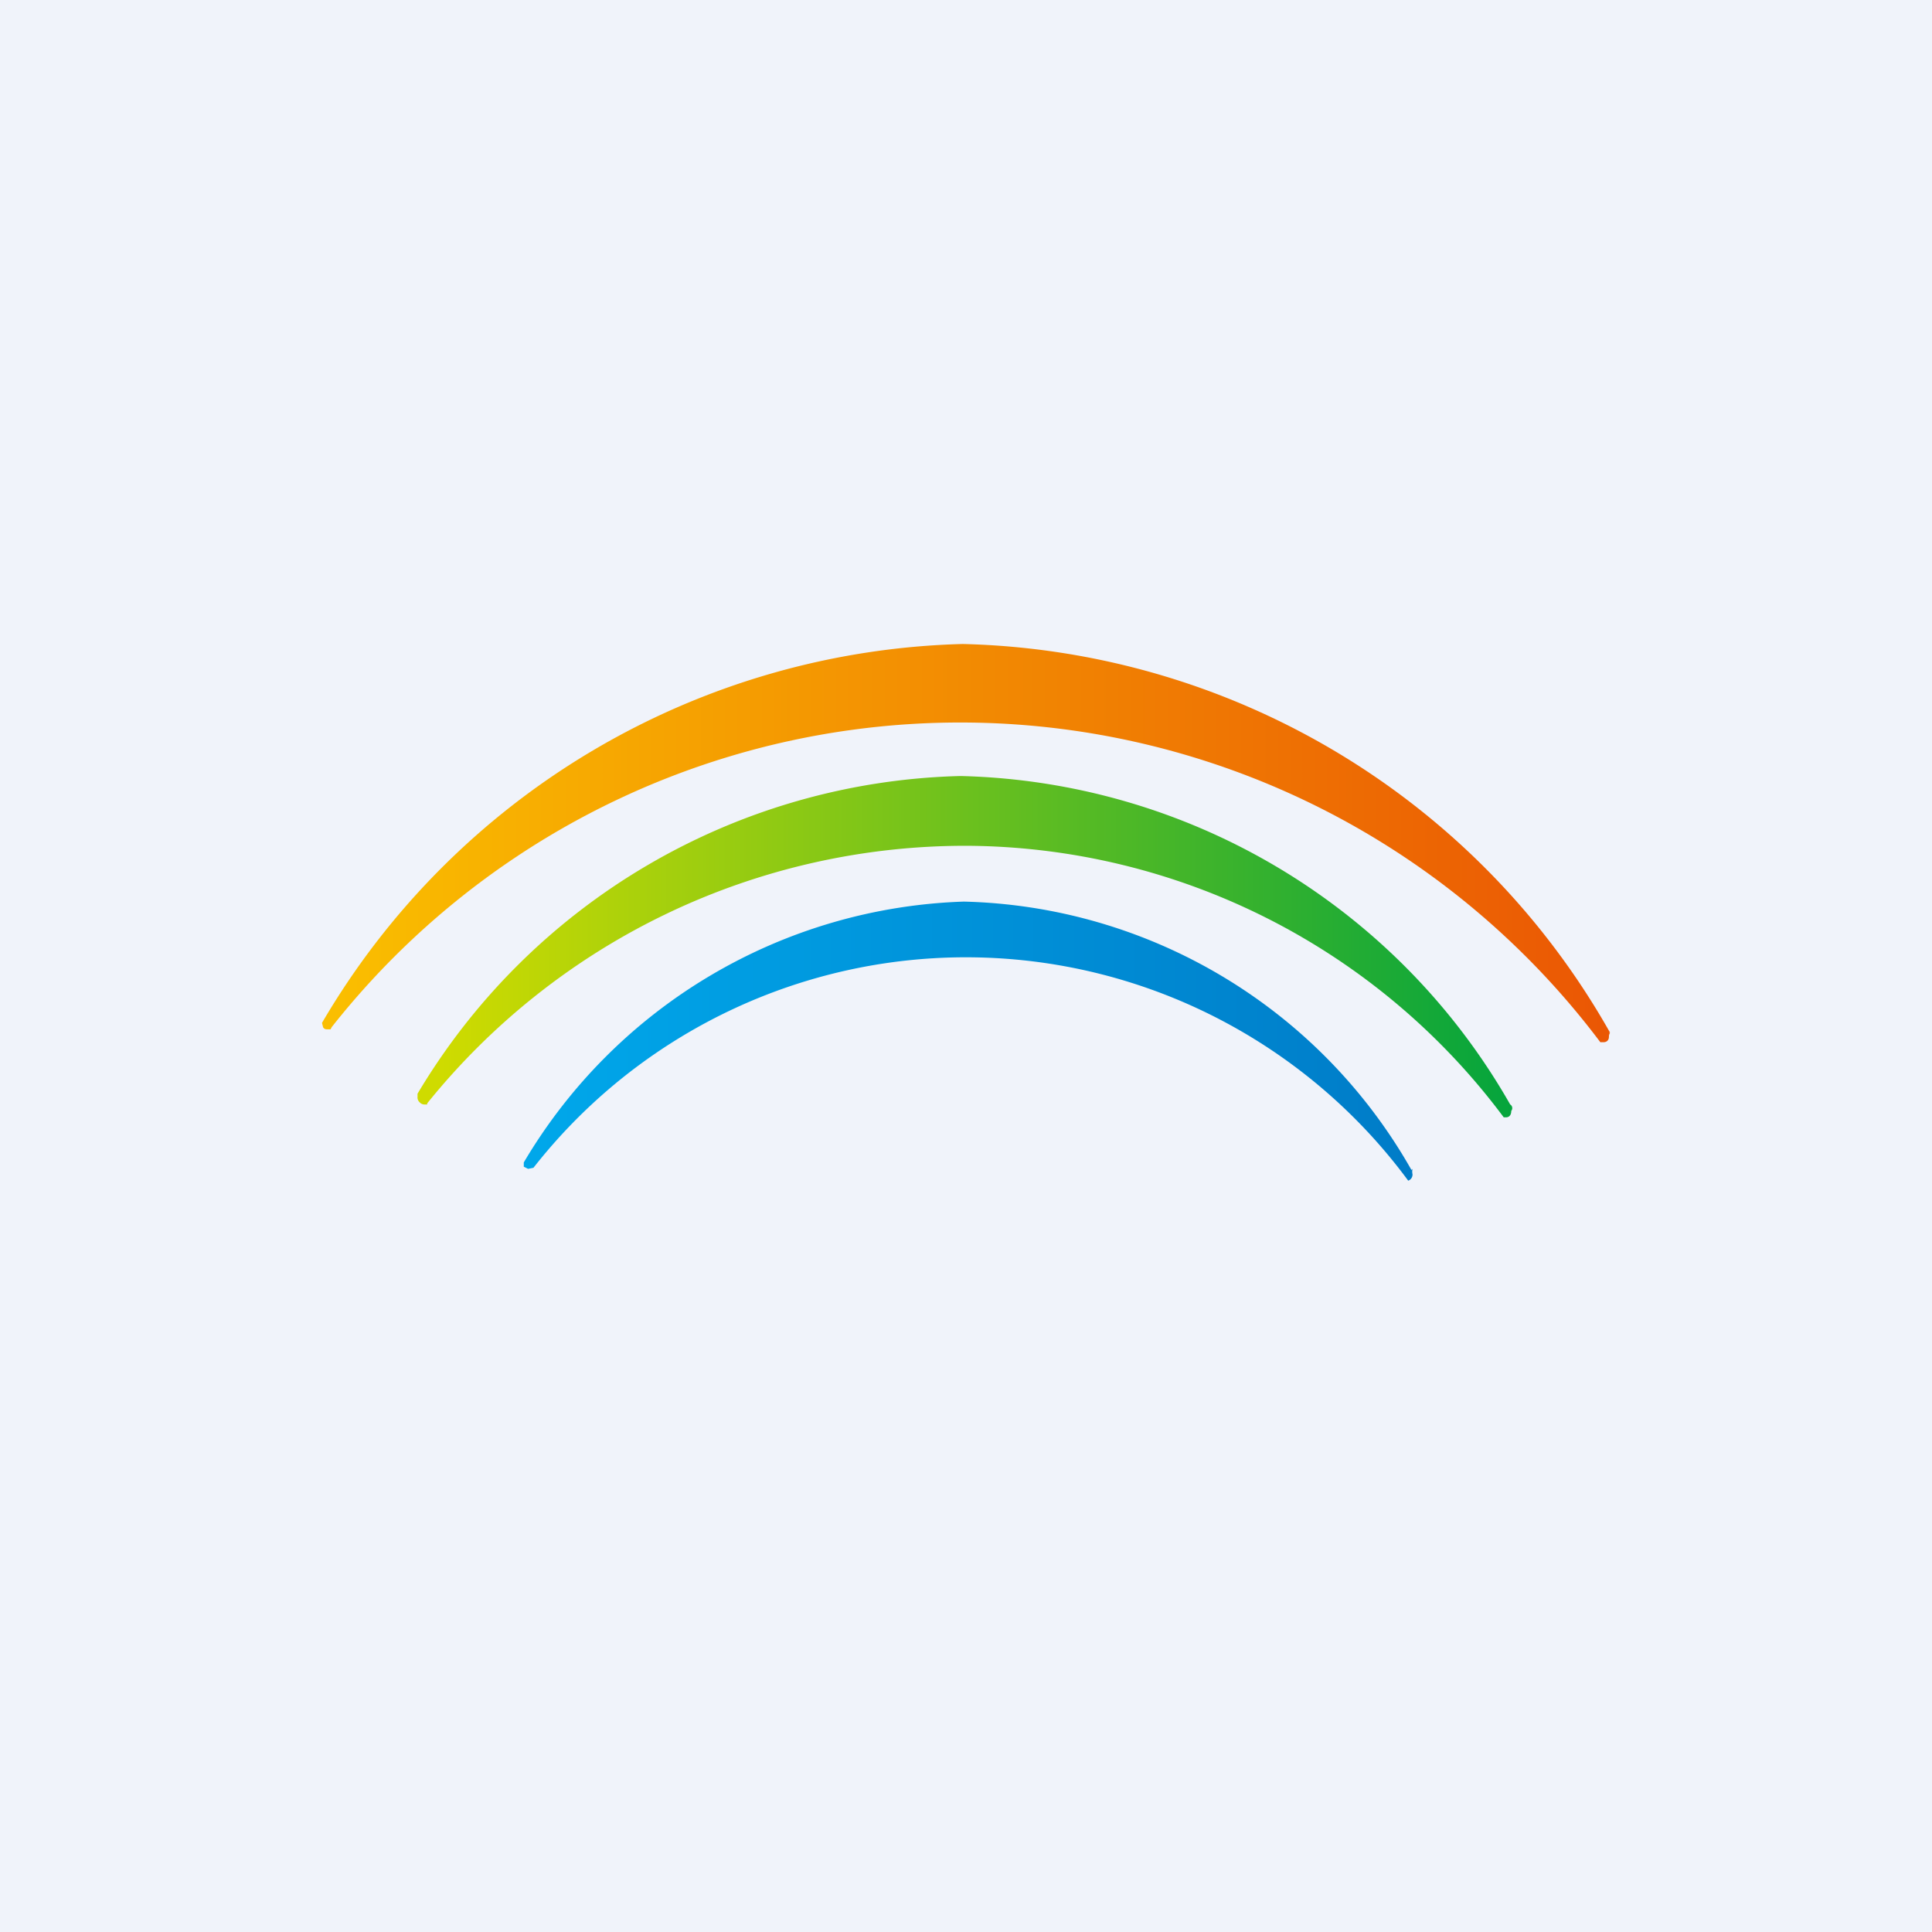
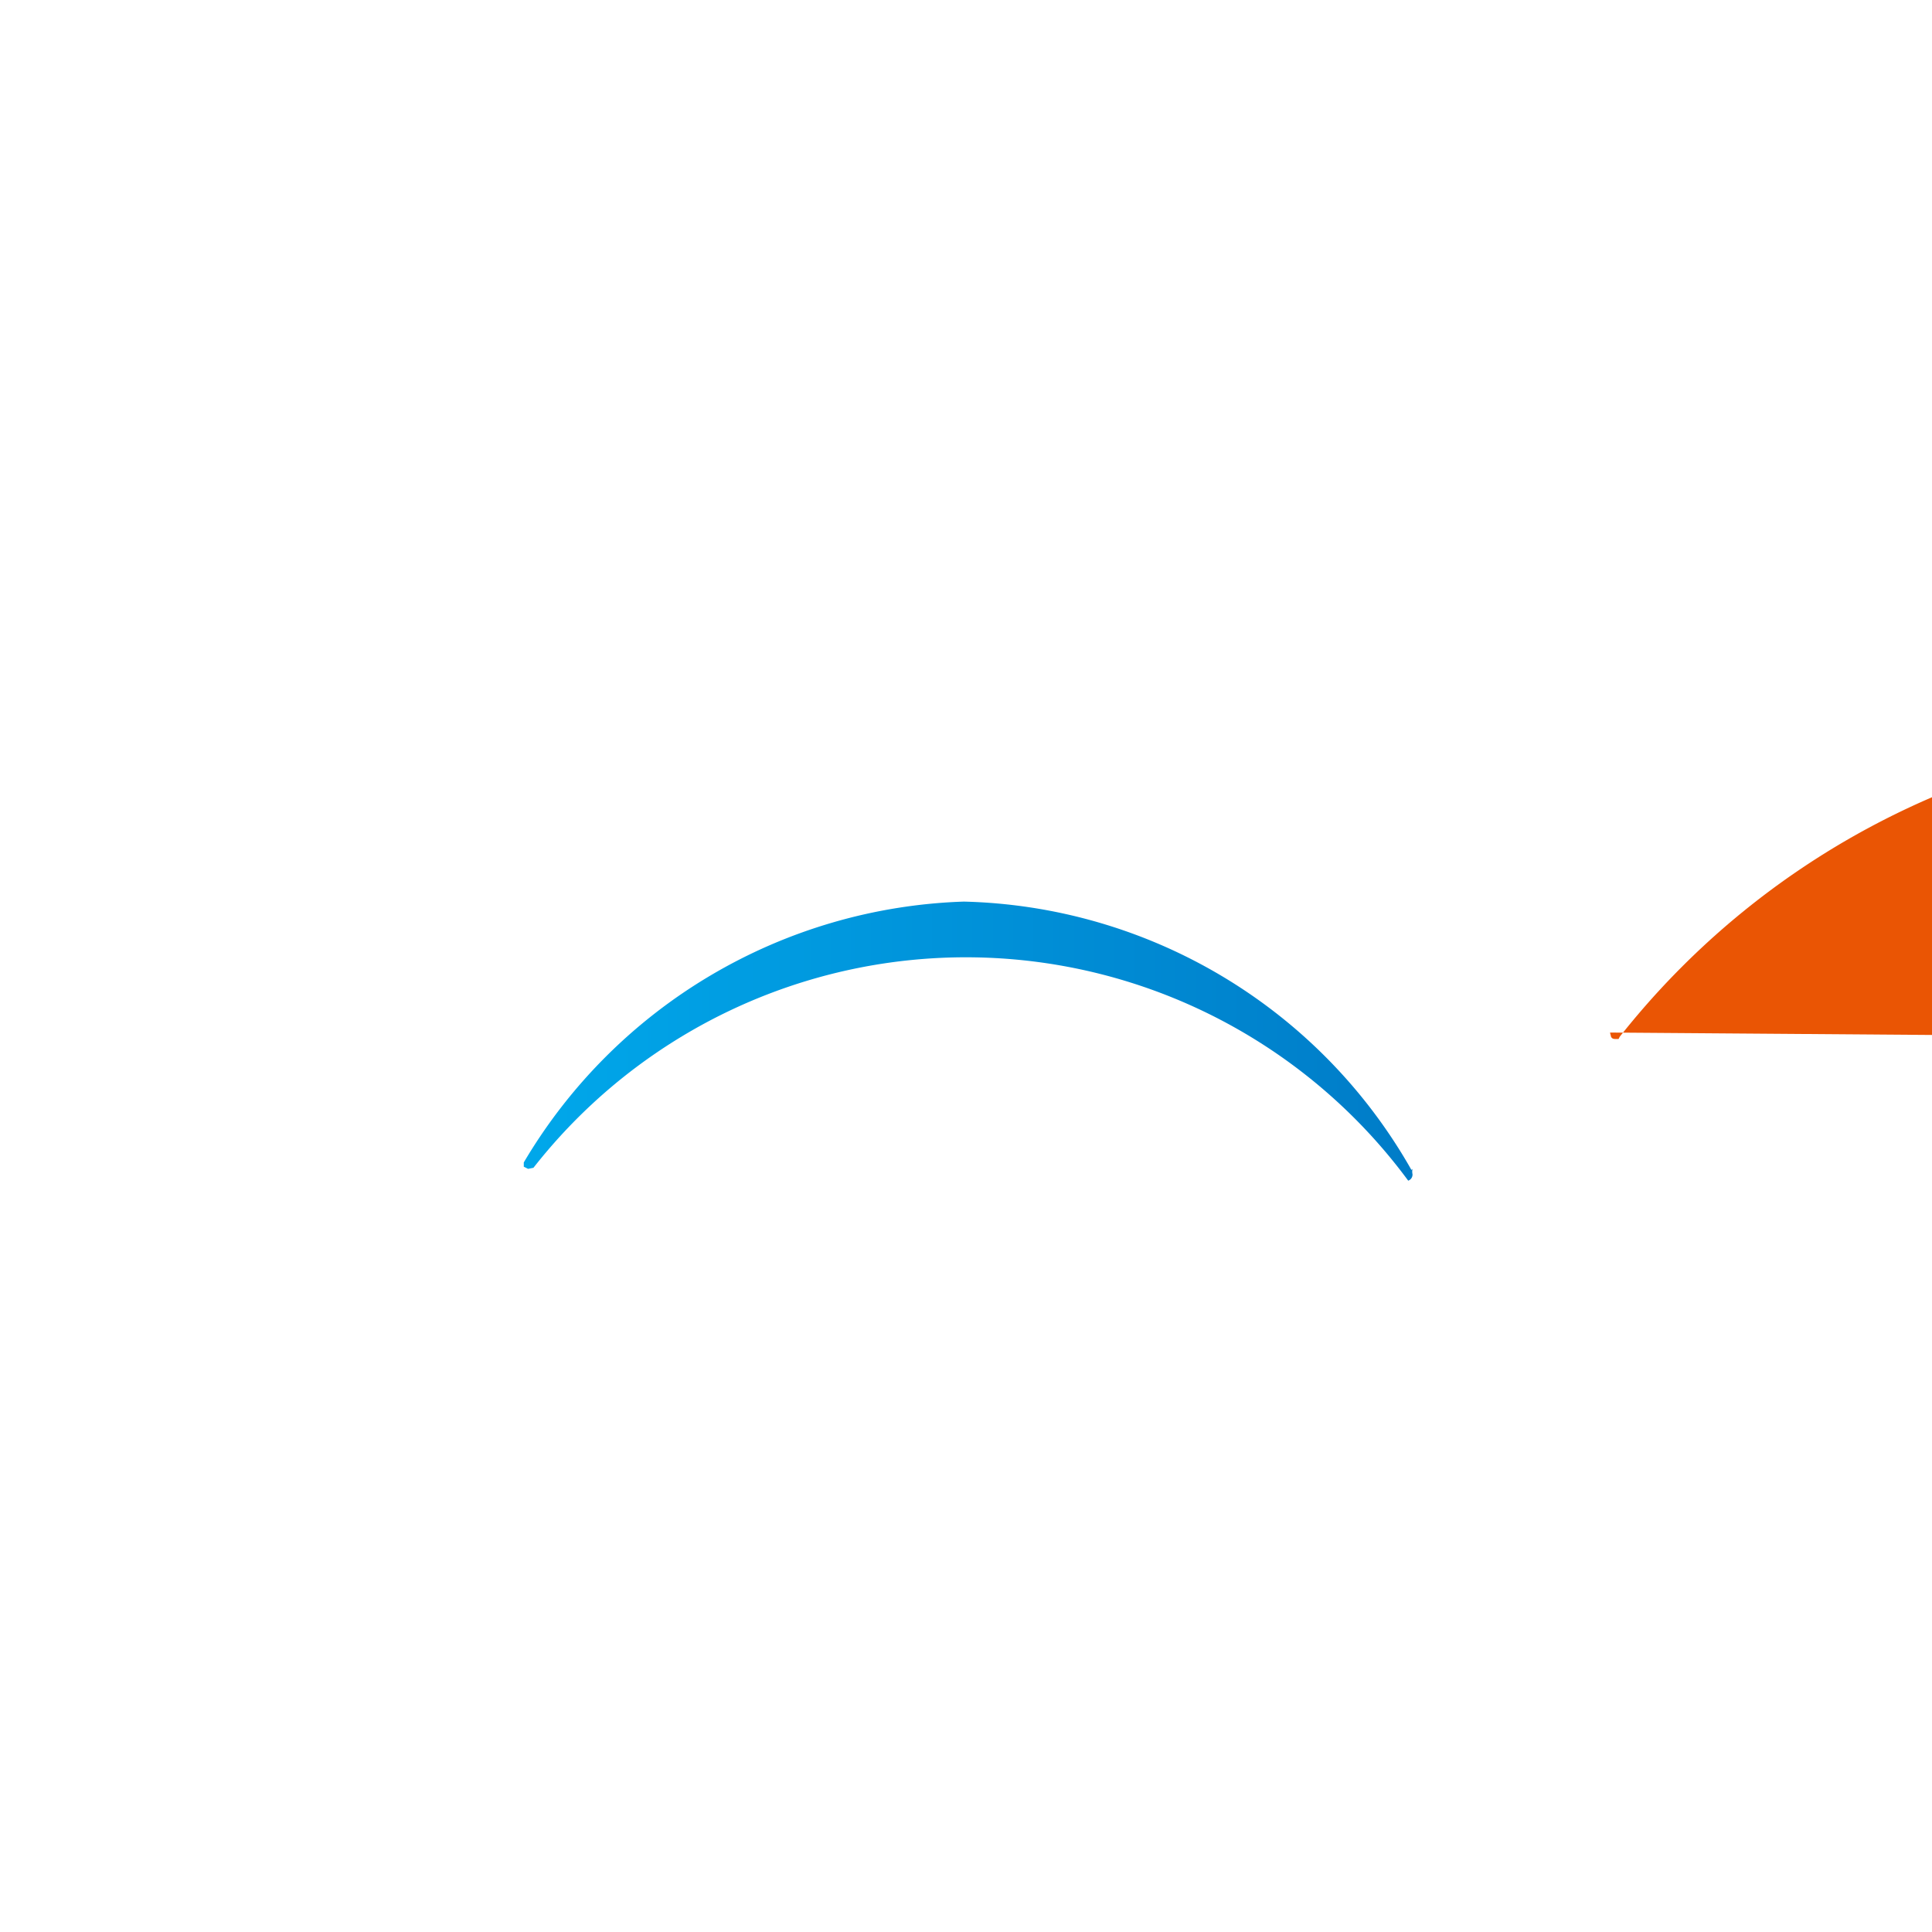
<svg xmlns="http://www.w3.org/2000/svg" width="18" height="18" viewBox="0 0 18 18">
-   <path fill="#F0F3FA" d="M0 0h18v18H0z" />
-   <path d="M15 9.62A7.12 7.12 0 0 0 8.97 6 7.13 7.13 0 0 0 3 9.53l.01.04c.01.02.03.02.04.02h.03l.01-.02a7.46 7.46 0 0 1 11.82.14h.03c.03 0 .05-.02.05-.05 0-.04.02-.03 0-.04Z" fill="url(#a)" />
-   <path d="M14.07 10.29a6.06 6.06 0 0 0-5.12-3.06 6.06 6.06 0 0 0-5.06 2.96v.03a.06.06 0 0 0 .02.05.06.06 0 0 0 .04.02h.03v-.01a6.44 6.44 0 0 1 5.03-2.4 6.28 6.28 0 0 1 5 2.53h.02c.03 0 .05-.02.05-.06a.04.04 0 0 0-.01-.06Z" fill="url(#b)" />
+   <path d="M15 9.62l.01.04c.01.02.03.02.04.02h.03l.01-.02a7.46 7.46 0 0 1 11.82.14h.03c.03 0 .05-.02.05-.05 0-.04.02-.03 0-.04Z" fill="url(#a)" />
  <path d="M13.15 10.9a4.93 4.93 0 0 0-4.17-2.5 4.95 4.95 0 0 0-4.1 2.43v.04l.04.02.05-.01a5.12 5.12 0 0 1 8.15.12.06.06 0 0 0 .04-.06.12.12 0 0 1 0-.05Z" fill="url(#c)" />
  <defs>
    <linearGradient id="a" x1="3.15" y1="7.99" x2="15.17" y2="7.99" gradientUnits="userSpaceOnUse">
      <stop stop-color="#FABE00" />
      <stop offset="1" stop-color="#EA5504" />
    </linearGradient>
    <linearGradient id="b" x1="4.11" y1="9.05" x2="14.32" y2="9.05" gradientUnits="userSpaceOnUse">
      <stop stop-color="#CFDB00" />
      <stop offset="1" stop-color="#00A33E" />
    </linearGradient>
    <linearGradient id="c" x1="5" y1="9.81" x2="13.31" y2="9.81" gradientUnits="userSpaceOnUse">
      <stop stop-color="#00A7EA" />
      <stop offset="1" stop-color="#007BC7" />
    </linearGradient>
  </defs>
</svg>